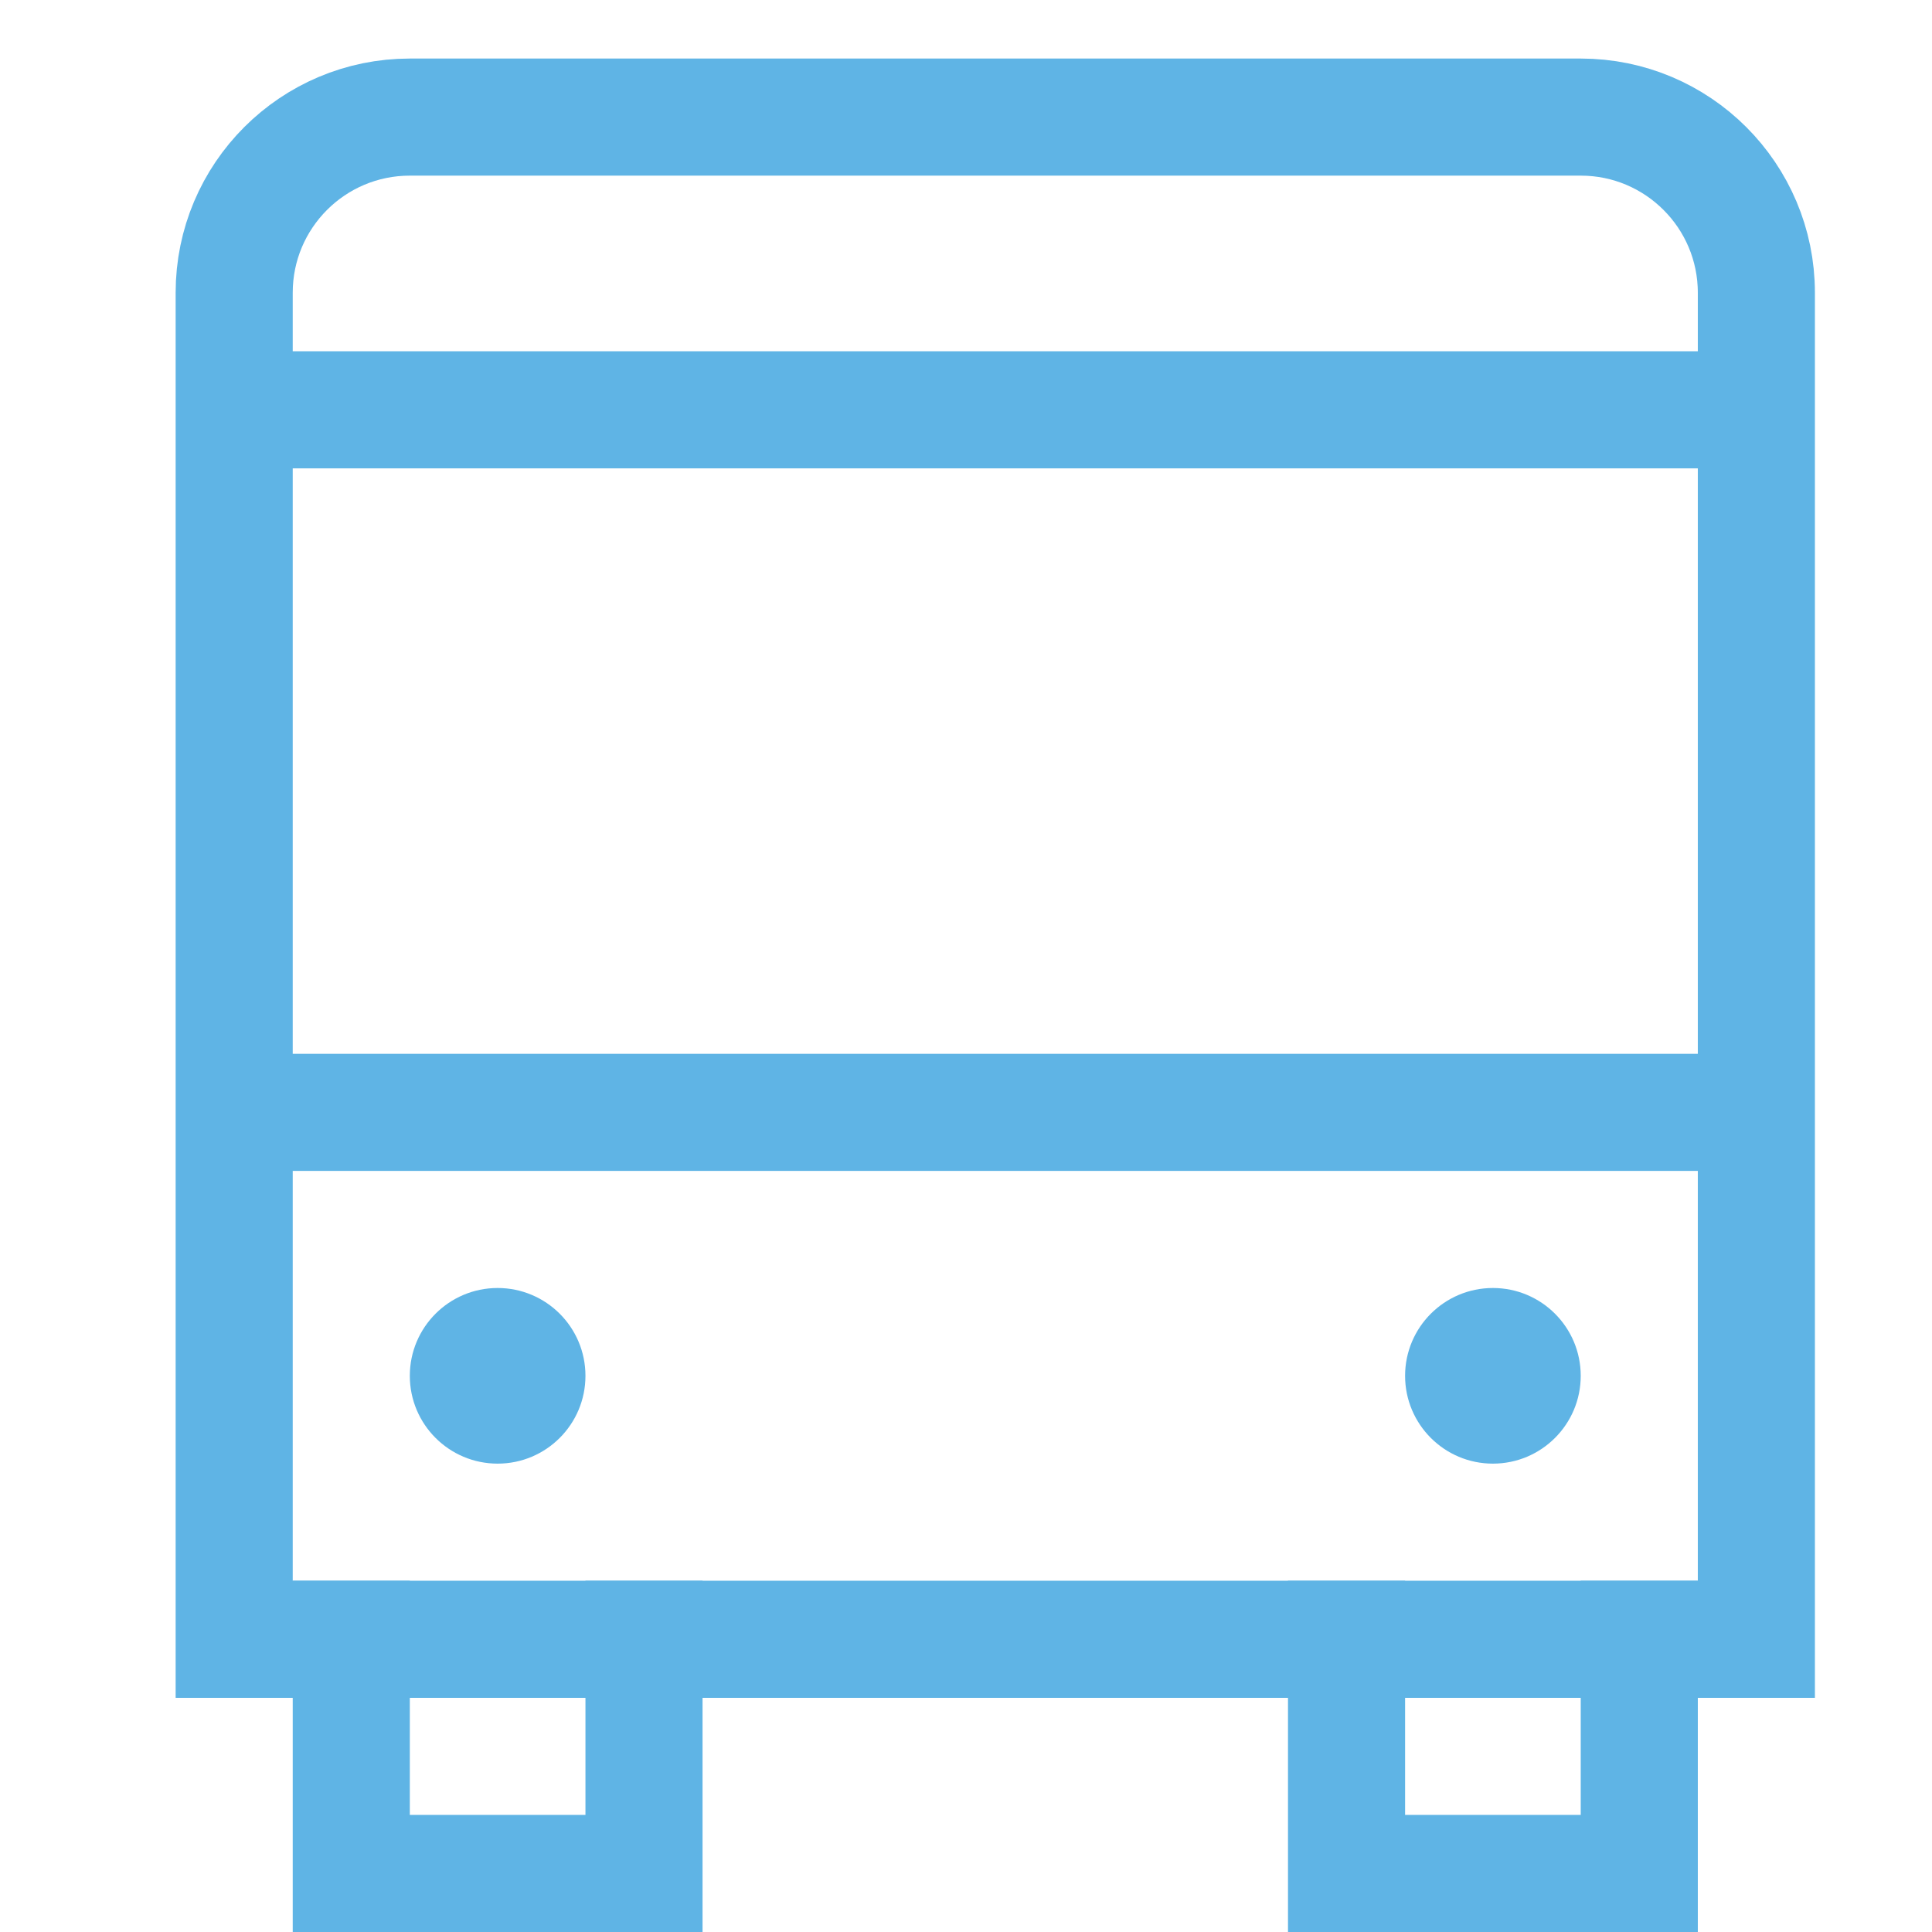
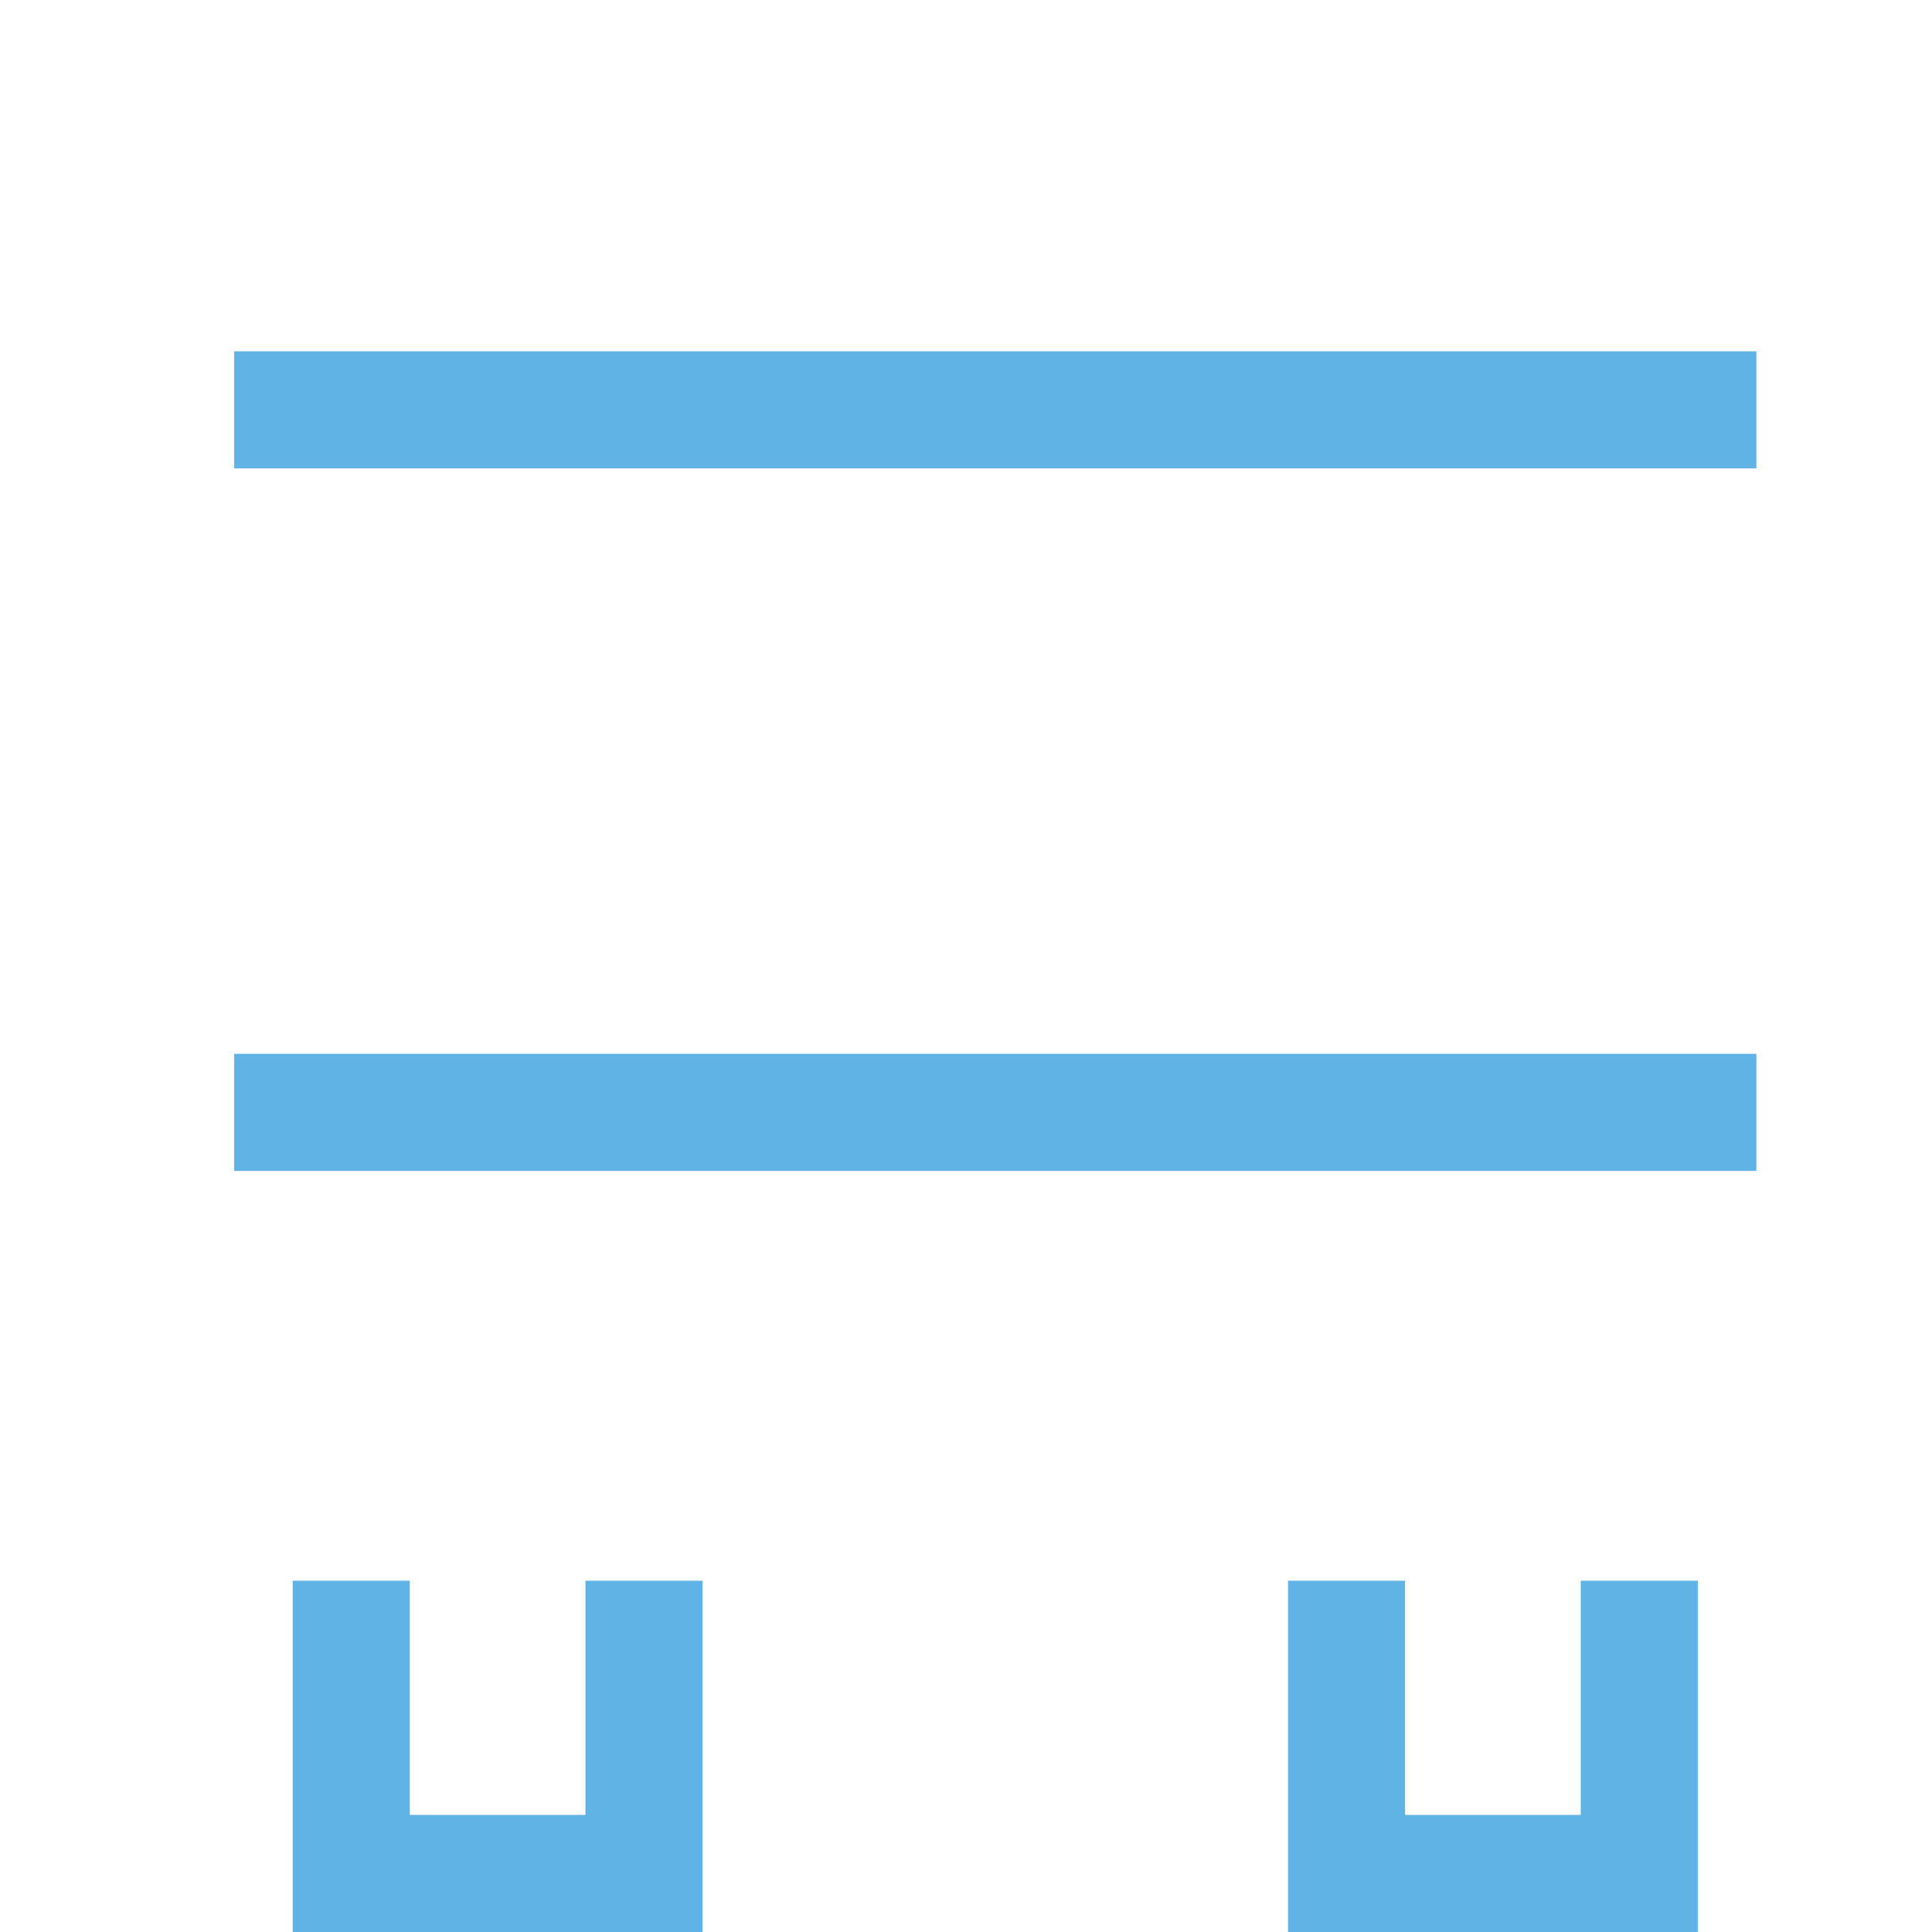
<svg xmlns="http://www.w3.org/2000/svg" width="33px" height="33px" viewBox="0 0 33 33" version="1.1">
  <title>bus icon</title>
  <g id="Page-1" stroke="none" stroke-width="1" fill="none" fill-rule="evenodd">
    <g id="BDB-Why-Palm-Beach?" transform="translate(-1115, -7599)">
      <g id="bus-icon" transform="translate(1115, 7599)">
        <rect id="Rectangle" x="0" y="0" width="33" height="33" />
        <g id="32px_bus-front-10" transform="translate(4, 2)">
          <line x1="26" y1="17" x2="0" y2="17" id="Path" stroke="#5FB4E5" stroke-width="2" />
          <line x1="0" y1="5" x2="26" y2="5" id="Path" stroke="#5FB4E5" stroke-width="2" />
          <polyline id="Path" stroke="#5FB4E5" stroke-width="2" stroke-linecap="square" points="7 26 7 30 2 30 2 26" />
          <polyline id="Path" stroke="#5FB4E5" stroke-width="2" stroke-linecap="square" points="24 26 24 30 19 30 19 26" />
-           <path d="M26,26 L0,26 L0,3 C0,1.343 1.343,0 3,0 L23,0 C24.657,0 26,1.343 26,3 L26,26 Z" id="Path" stroke="#5FB4E5" stroke-width="2" stroke-linecap="square" />
-           <circle id="Oval" fill="#5FB4E5" fill-rule="nonzero" cx="4.5" cy="21.5" r="1.5" />
-           <circle id="Oval" fill="#5FB4E5" fill-rule="nonzero" cx="21.5" cy="21.5" r="1.5" />
        </g>
      </g>
    </g>
  </g>
</svg>